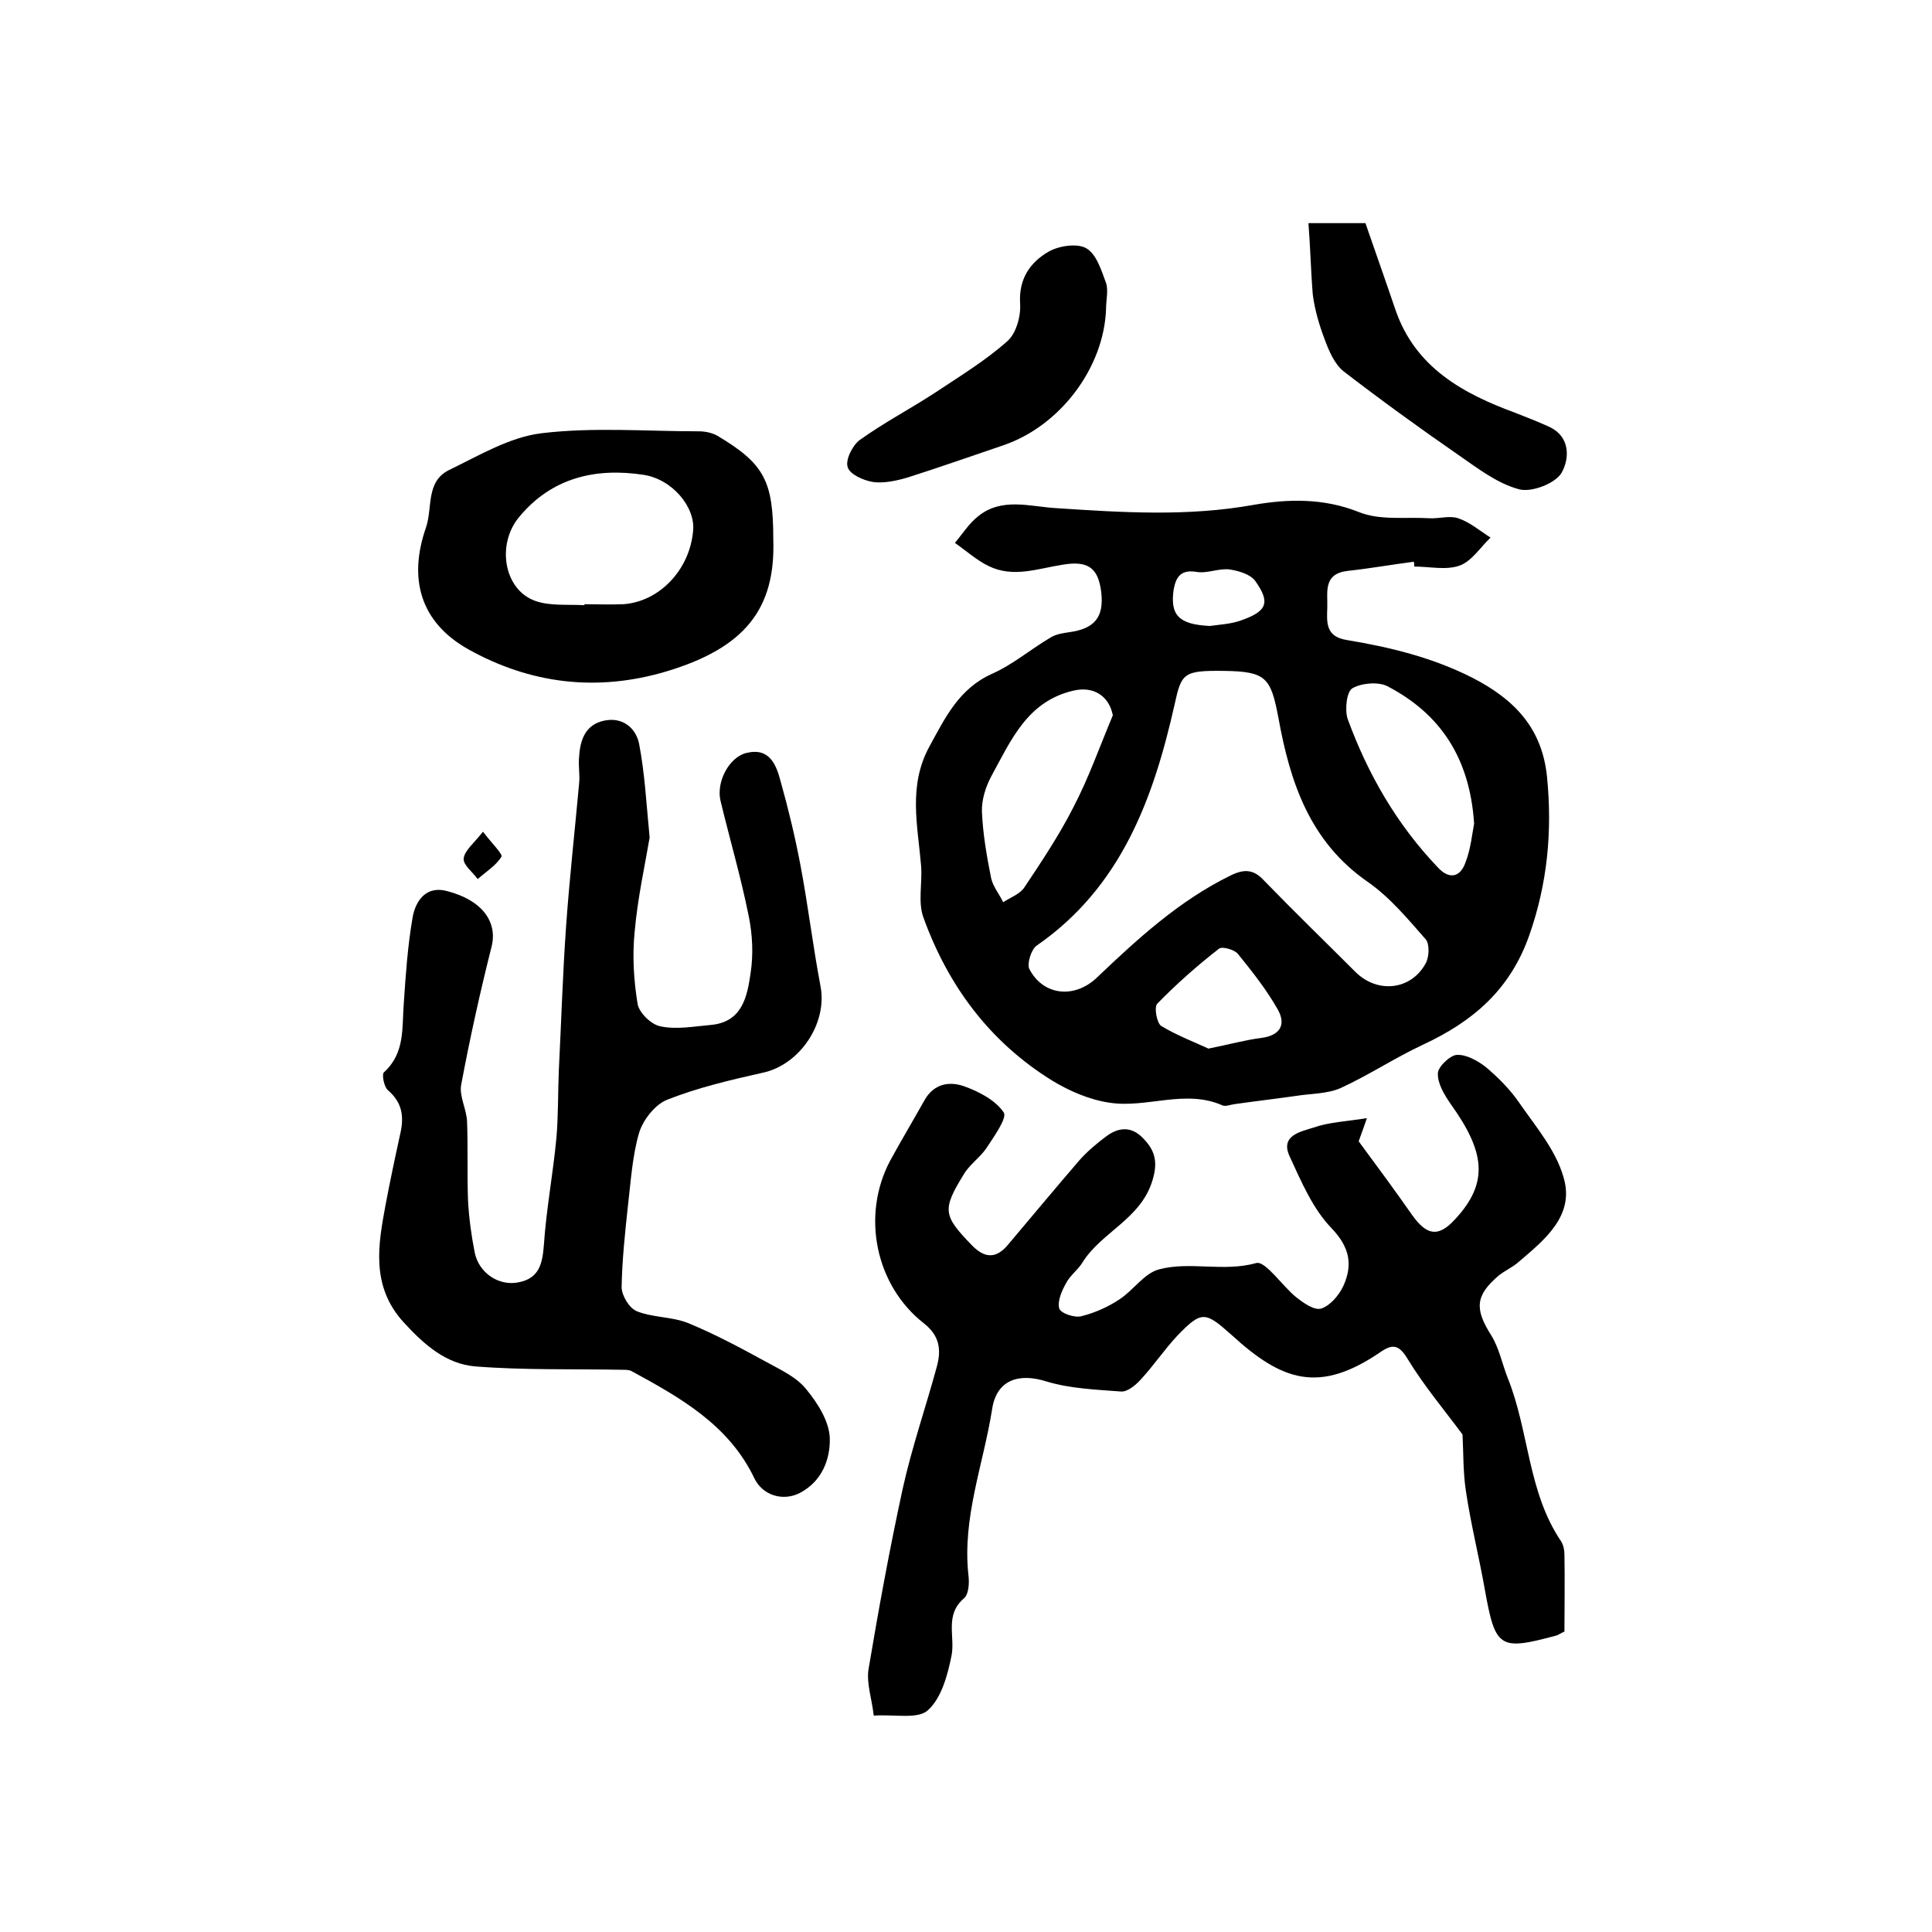
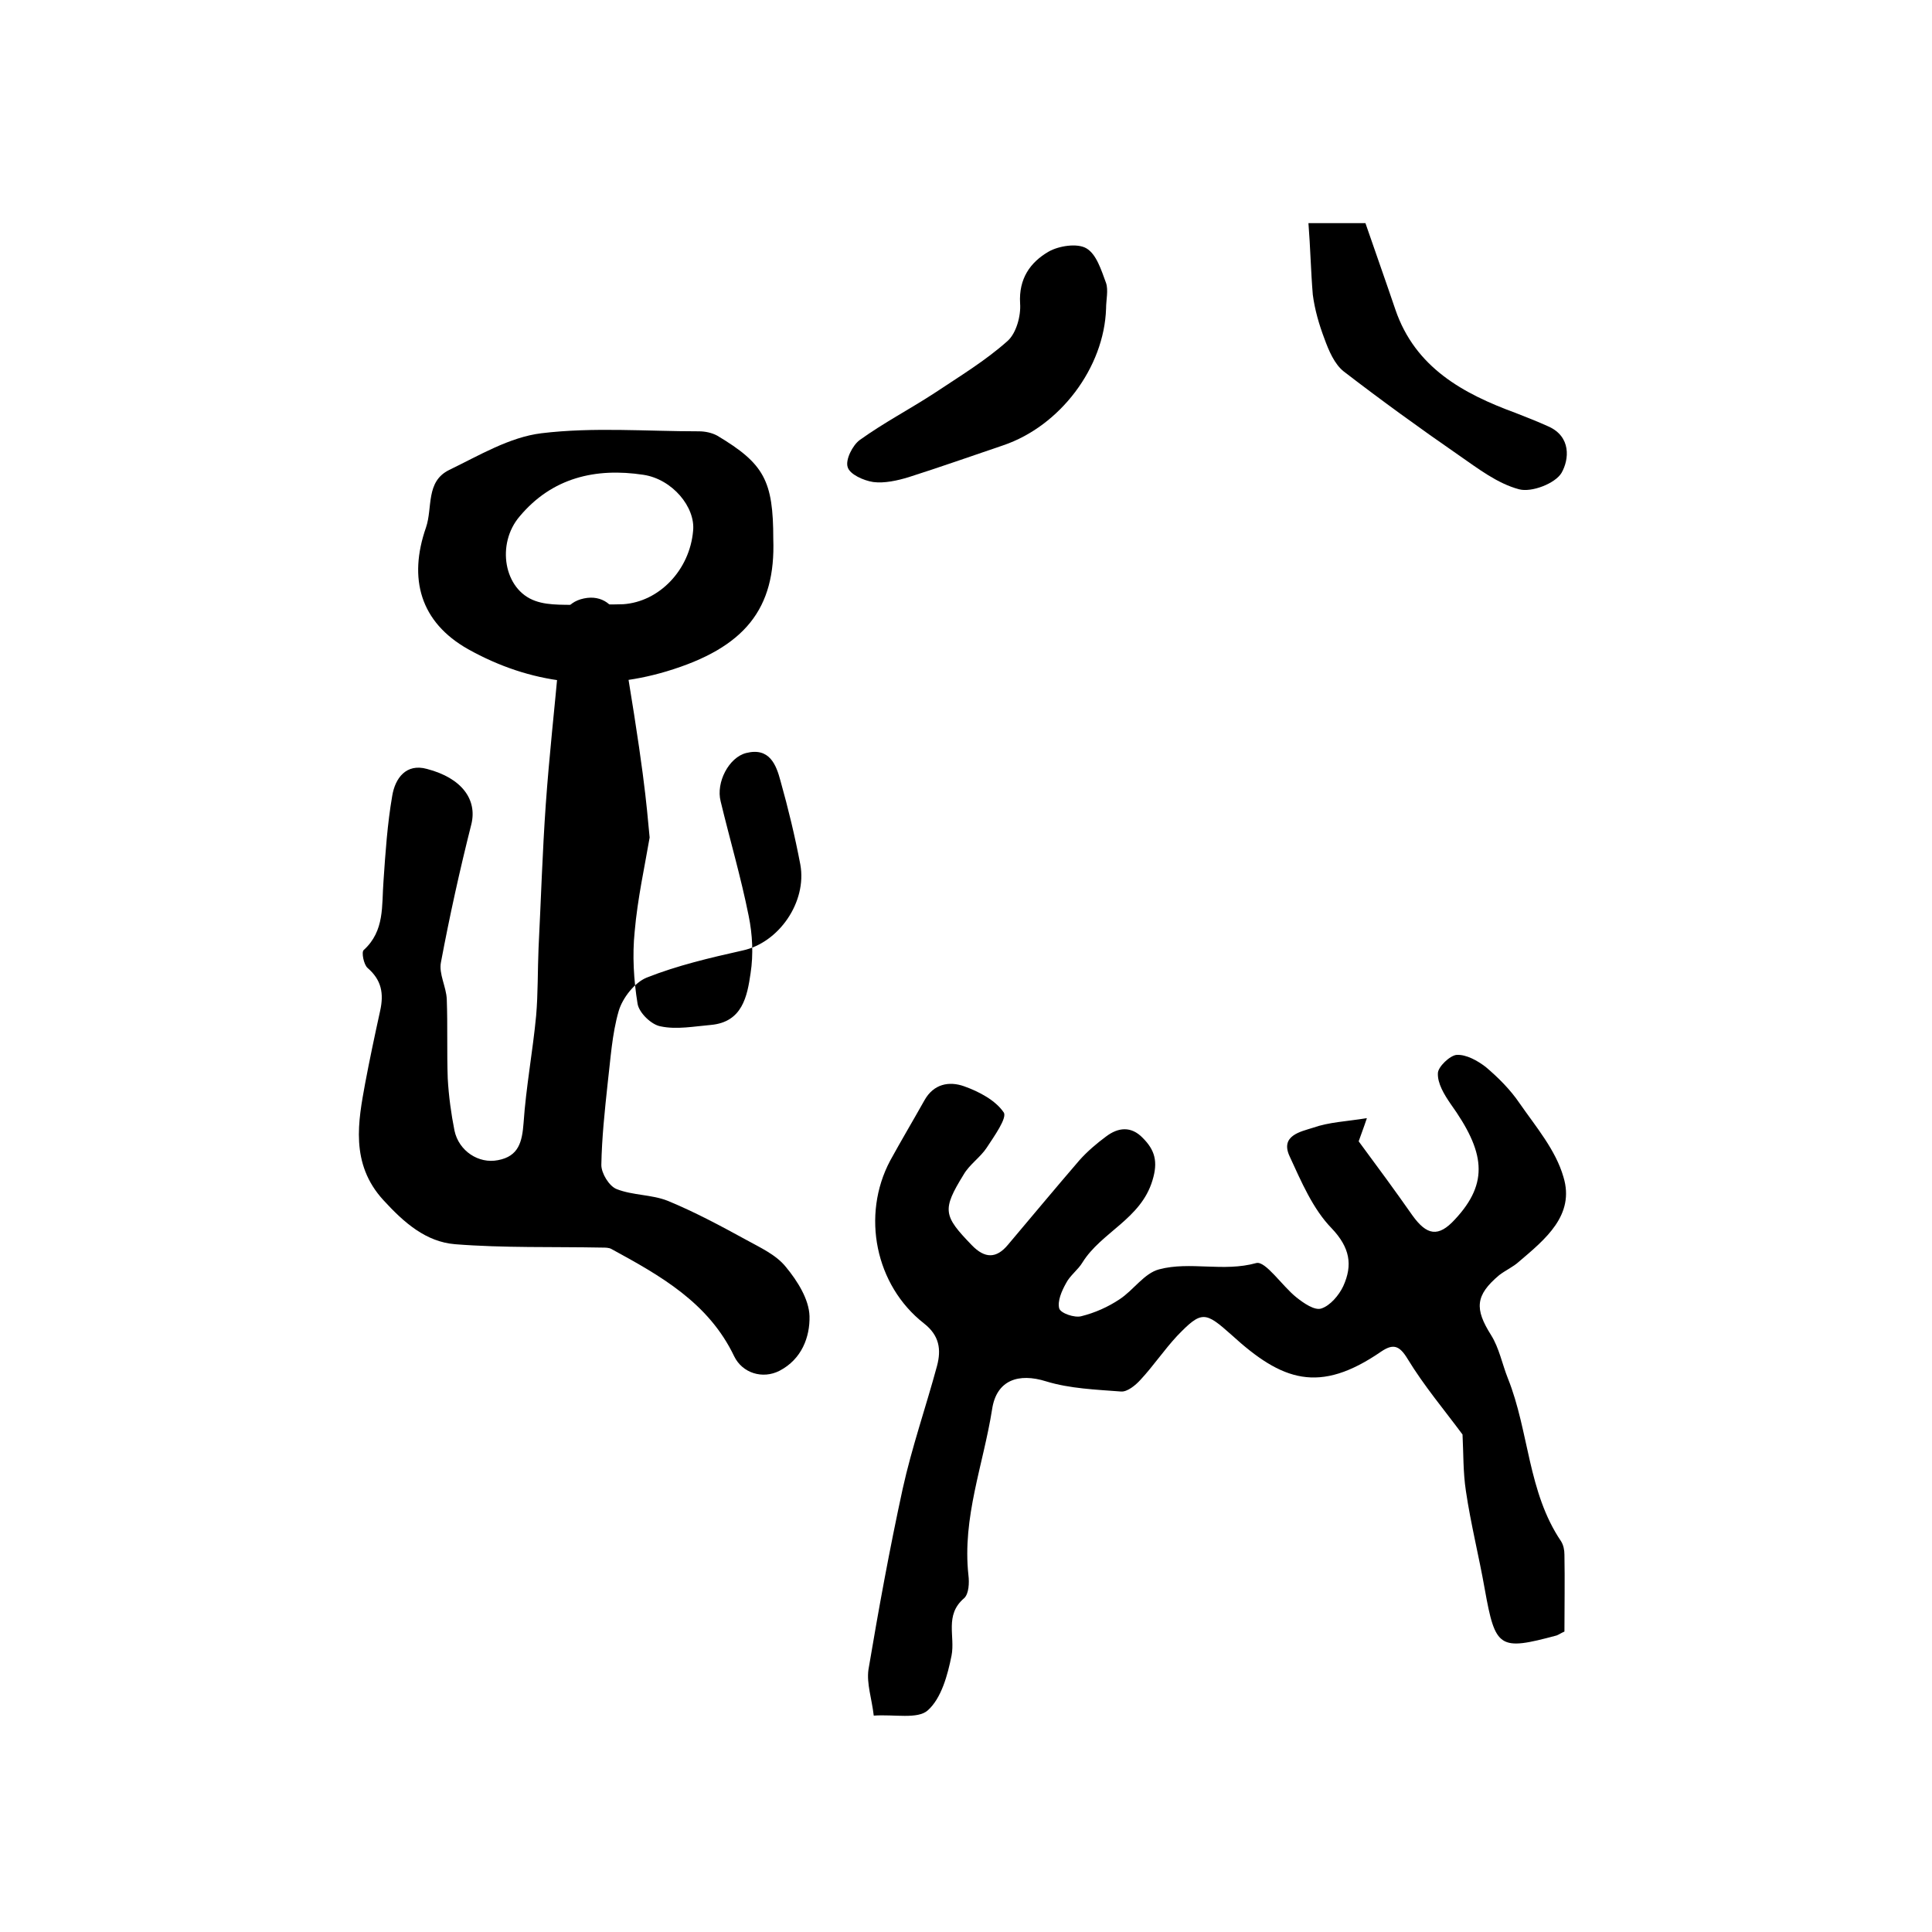
<svg xmlns="http://www.w3.org/2000/svg" version="1.1" id="图层_1" x="0px" y="0px" viewBox="0 0 400 400" style="enable-background:new 0 0 400 400;" xml:space="preserve">
  <style type="text/css">
	.st0{fill:#FFFFFF;}
</style>
  <g>
-     <path d="M292.7,116.3c-4.6,0.6-9.1,1.4-13.7,1.9c-5.1,0.6-4.1,4.4-4.2,7.6c-0.1,3-0.4,6,4,6.7c9,1.5,17.7,3.6,26,7.8   c8.8,4.5,14.5,10.5,15.5,20.6c1.1,11.2,0.1,22-3.7,32.8c-4,11.3-11.7,17.8-22,22.6c-5.8,2.7-11.2,6.3-17.1,9   c-2.8,1.2-6.1,1.1-9.2,1.6c-4.2,0.6-8.5,1.1-12.7,1.7c-0.8,0.1-1.8,0.5-2.4,0.3c-7.8-3.5-15.7,0.6-23.5-0.6   c-4.1-0.6-8.3-2.4-11.9-4.6c-12.9-8-21.5-19.6-26.6-33.7c-1.2-3.2-0.2-7.2-0.5-10.8c-0.7-8.3-2.7-16.5,1.7-24.6   c3.3-6,6.1-12,13-15.1c4.3-1.9,8-5.1,12.1-7.5c1.1-0.7,2.5-0.9,3.8-1.1c5.3-0.7,7.3-3.1,6.7-8.3c-0.6-4.8-2.5-6.6-7.9-5.7   c-5.2,0.8-10.3,2.8-15.4,0.3c-2.5-1.2-4.7-3.2-7-4.8c1.6-1.9,2.9-4,4.8-5.5c4.9-4,10.8-2,16.1-1.7c13.7,0.9,27.3,1.8,41.1-0.7   c7-1.2,14.3-1.4,21.6,1.5c4.4,1.8,9.7,1,14.7,1.3c2,0.1,4.2-0.6,5.9,0c2.4,0.8,4.5,2.6,6.7,4c-2.1,2-3.9,4.9-6.4,5.8   c-2.8,1-6.2,0.2-9.4,0.2C292.8,116.8,292.8,116.6,292.7,116.3z M253.3,138.9c-8.3-0.1-8.7,0.5-10.1,6.9   c-4.4,19.6-11.1,37.9-28.6,50c-1.1,0.8-2,3.7-1.5,4.8c2.9,5.6,9.4,6.2,14,1.8c8.4-8,17-15.9,27.6-21.1c2.8-1.4,4.8-1.4,7,1   c6.2,6.4,12.6,12.6,18.9,18.9c4.6,4.6,11.6,3.8,14.6-1.8c0.7-1.3,0.8-3.9,0-4.9c-3.7-4.2-7.4-8.7-12-11.9   c-12-8.3-16.1-20.6-18.5-33.9C263.1,140.3,262.2,139,253.3,138.9z M230.4,148.1c-0.8-4.1-4.1-6.1-8.2-5.1   c-9.5,2.2-12.9,10.3-16.9,17.6c-1.2,2.2-2.1,5-2,7.5c0.2,4.6,1,9.2,1.9,13.7c0.4,1.8,1.7,3.3,2.5,5c1.5-1,3.5-1.7,4.4-3.1   c3.6-5.4,7.2-10.8,10.1-16.5C225.4,161.1,227.7,154.5,230.4,148.1z M305.2,170.5c-0.9-13.6-7-22.7-17.9-28.4   c-1.9-1-5.4-0.7-7.3,0.4c-1.2,0.7-1.6,4.4-1,6.3c4.2,11.5,10.2,21.9,18.7,30.8c2.3,2.5,4.6,2.1,5.7-1   C304.5,175.8,304.8,172.6,305.2,170.5z M250.2,217.1c4.5-0.9,7.7-1.8,10.9-2.2c3.9-0.5,5.2-2.7,3.5-5.8c-2.3-4.1-5.3-7.9-8.3-11.6   c-0.7-0.9-3.3-1.6-3.9-1.1c-4.5,3.5-8.8,7.3-12.8,11.4c-0.7,0.7-0.1,4,0.8,4.6C243.7,214.4,247.4,215.8,250.2,217.1z M250.5,129.6   c2.1-0.3,4.3-0.4,6.3-1.1c5.5-1.9,6.3-3.7,3.1-8.2c-1-1.4-3.4-2.1-5.3-2.4c-2.2-0.3-4.7,0.9-6.9,0.5c-3.2-0.5-4.2,1-4.7,3.6   C242.2,127.4,244.1,129.3,250.5,129.6z" />
    <path d="M283,231.5c-0.7,2.1-1.4,3.9-1.7,4.8c4,5.4,7.6,10.3,11.1,15.3c3,4.2,5.4,4.6,8.8,0.9c7.2-7.7,6.2-14.1-0.9-24   c-1.3-1.9-2.7-4.2-2.6-6.3c0-1.3,2.5-3.7,3.9-3.8c2-0.1,4.3,1.2,6,2.5c2.6,2.2,5.1,4.7,7,7.5c3.4,4.9,7.5,9.7,9.1,15.3   c2.4,7.9-3.8,12.9-9.2,17.5c-1.2,1.1-2.8,1.8-4.1,2.8c-5,4.2-5.1,7-1.7,12.4c1.7,2.7,2.3,6,3.5,9c4.4,11,4.1,23.5,11,33.7   c0.5,0.8,0.7,1.8,0.7,2.8c0.1,5.3,0,10.6,0,15.9c-0.7,0.3-1.1,0.6-1.6,0.8c-11.9,3.2-12.7,2.7-14.9-9.6c-1.2-6.8-2.9-13.5-3.9-20.3   c-0.6-3.9-0.5-7.9-0.7-11.7c-3.7-5-8-10.1-11.4-15.7c-1.7-2.8-3-3.1-5.4-1.5c-12.9,8.9-20.6,6.1-31-3.4c-5.5-4.9-6.2-5.1-11.3,0.2   c-2.7,2.9-4.9,6.2-7.6,9.1c-1,1.1-2.7,2.5-4,2.4c-5.2-0.4-10.6-0.6-15.5-2.1c-5.7-1.8-10.3-0.3-11.2,5.8   c-1.8,11.4-6.2,22.4-4.9,34.3c0.2,1.6,0.1,3.9-0.9,4.8c-4.1,3.5-1.8,7.9-2.6,11.9c-0.8,4-2.1,8.8-4.9,11.3   c-2.1,1.9-6.9,0.8-11.2,1.1c-0.4-3.5-1.5-6.6-1.1-9.5c2.1-12.5,4.4-25.1,7.1-37.5c1.9-8.6,4.8-16.9,7.1-25.4   c0.9-3.4,0.5-6.3-2.7-8.8c-10.1-7.9-13-22.4-7-33.7c2.3-4.2,4.8-8.4,7.1-12.5c1.9-3.4,5.1-4,8.2-2.9c3.1,1.1,6.5,2.9,8.2,5.4   c0.8,1.1-2,5-3.5,7.3c-1.3,2-3.6,3.5-4.8,5.6c-4.5,7.3-4.2,8.5,1.7,14.6c2.7,2.8,5.1,2.8,7.5-0.1c4.9-5.8,9.8-11.7,14.8-17.5   c1.6-1.8,3.6-3.5,5.5-4.9c2.5-1.9,5.2-2.2,7.6,0.3c2.5,2.5,3.2,4.9,2,8.8c-2.4,8-10.6,10.7-14.5,17c-0.9,1.5-2.6,2.7-3.4,4.3   c-0.9,1.6-1.8,3.7-1.4,5.2c0.3,1,3.2,2,4.6,1.6c2.8-0.7,5.5-1.9,7.9-3.5c2.9-1.9,5.1-5.4,8.2-6.2c6.4-1.7,13.3,0.6,20.1-1.3   c1.9-0.5,5.4,4.8,8.3,7.1c1.5,1.2,3.8,2.8,5.2,2.3c1.8-0.6,3.6-2.7,4.5-4.6c2-4.4,1.4-8-2.4-12c-3.9-4-6.3-9.7-8.7-14.9   c-2-4.3,2.3-5.1,4.8-5.9C275.2,232.3,278.7,232.2,283,231.5z" />
-     <path d="M134.5,173.4c-1,5.9-2.5,12.6-3.1,19.5c-0.5,4.9-0.2,10,0.6,14.9c0.3,1.9,2.9,4.4,4.8,4.7c3.3,0.7,6.9,0,10.4-0.3   c6.5-0.6,7.5-5.9,8.2-10.7c0.6-3.9,0.4-8-0.4-11.9c-1.6-8-3.9-15.8-5.8-23.7c-1-3.9,1.7-9.1,5.3-10c4.8-1.2,6.2,2.4,7.1,5.8   c1.6,5.7,3,11.5,4.1,17.3c1.6,8.4,2.6,16.9,4.2,25.3c1.4,7.7-4.4,16.2-12,17.8c-6.7,1.5-13.5,3.1-19.8,5.6c-2.5,1-5,4.2-5.8,6.9   c-1.4,4.8-1.7,10.1-2.3,15.1c-0.6,5.6-1.2,11.2-1.3,16.8c0,1.7,1.6,4.4,3.2,5c3.3,1.3,7.2,1.1,10.5,2.4c5.6,2.3,11,5.2,16.3,8.1   c2.9,1.6,6.2,3.1,8.2,5.6c2.4,2.9,4.8,6.7,4.9,10.2c0.1,4.3-1.6,8.9-6.2,11.3c-3.5,1.8-7.7,0.5-9.4-3   c-5.3-11.1-15.3-16.7-25.4-22.2c-0.5-0.3-1.3-0.3-1.9-0.3c-10.2-0.2-20.4,0.1-30.5-0.7c-6-0.5-10.5-4.4-14.8-9.1   c-7-7.6-5.2-16.5-3.8-24.2c0.9-4.8,2-10,3.1-15c0.8-3.6,0.3-6.4-2.6-8.9c-0.8-0.7-1.3-3.3-0.8-3.7c4.4-4,3.7-9.2,4.1-14.3   c0.4-5.9,0.8-11.8,1.8-17.6c0.6-3.7,2.9-6.8,7.2-5.6c7.3,1.9,10.4,6.4,9.2,11.4c-2.4,9.5-4.5,19-6.3,28.6c-0.5,2.4,1.1,5.1,1.2,7.7   c0.2,5.5,0,10.9,0.2,16.4c0.2,3.6,0.7,7.3,1.4,10.8c0.9,4.2,5,6.9,9,6.1c4.3-0.8,5-3.8,5.3-7.7c0.5-7.4,1.9-14.8,2.6-22.2   c0.4-4.6,0.3-9.3,0.5-14c0.5-9.9,0.8-19.9,1.5-29.8c0.7-9.9,1.8-19.7,2.7-29.6c0.2-1.8-0.2-3.6,0-5.5c0.2-3.5,1.3-6.7,5.2-7.5   c3.8-0.8,6.5,1.5,7.2,4.7C133.5,160.1,133.8,166.2,134.5,173.4z" />
+     <path d="M134.5,173.4c-1,5.9-2.5,12.6-3.1,19.5c-0.5,4.9-0.2,10,0.6,14.9c0.3,1.9,2.9,4.4,4.8,4.7c3.3,0.7,6.9,0,10.4-0.3   c6.5-0.6,7.5-5.9,8.2-10.7c0.6-3.9,0.4-8-0.4-11.9c-1.6-8-3.9-15.8-5.8-23.7c-1-3.9,1.7-9.1,5.3-10c4.8-1.2,6.2,2.4,7.1,5.8   c1.6,5.7,3,11.5,4.1,17.3c1.4,7.7-4.4,16.2-12,17.8c-6.7,1.5-13.5,3.1-19.8,5.6c-2.5,1-5,4.2-5.8,6.9   c-1.4,4.8-1.7,10.1-2.3,15.1c-0.6,5.6-1.2,11.2-1.3,16.8c0,1.7,1.6,4.4,3.2,5c3.3,1.3,7.2,1.1,10.5,2.4c5.6,2.3,11,5.2,16.3,8.1   c2.9,1.6,6.2,3.1,8.2,5.6c2.4,2.9,4.8,6.7,4.9,10.2c0.1,4.3-1.6,8.9-6.2,11.3c-3.5,1.8-7.7,0.5-9.4-3   c-5.3-11.1-15.3-16.7-25.4-22.2c-0.5-0.3-1.3-0.3-1.9-0.3c-10.2-0.2-20.4,0.1-30.5-0.7c-6-0.5-10.5-4.4-14.8-9.1   c-7-7.6-5.2-16.5-3.8-24.2c0.9-4.8,2-10,3.1-15c0.8-3.6,0.3-6.4-2.6-8.9c-0.8-0.7-1.3-3.3-0.8-3.7c4.4-4,3.7-9.2,4.1-14.3   c0.4-5.9,0.8-11.8,1.8-17.6c0.6-3.7,2.9-6.8,7.2-5.6c7.3,1.9,10.4,6.4,9.2,11.4c-2.4,9.5-4.5,19-6.3,28.6c-0.5,2.4,1.1,5.1,1.2,7.7   c0.2,5.5,0,10.9,0.2,16.4c0.2,3.6,0.7,7.3,1.4,10.8c0.9,4.2,5,6.9,9,6.1c4.3-0.8,5-3.8,5.3-7.7c0.5-7.4,1.9-14.8,2.6-22.2   c0.4-4.6,0.3-9.3,0.5-14c0.5-9.9,0.8-19.9,1.5-29.8c0.7-9.9,1.8-19.7,2.7-29.6c0.2-1.8-0.2-3.6,0-5.5c0.2-3.5,1.3-6.7,5.2-7.5   c3.8-0.8,6.5,1.5,7.2,4.7C133.5,160.1,133.8,166.2,134.5,173.4z" />
    <path d="M160.1,111.6c0.5,14.4-5.8,22.5-22.1,27.4c-14.4,4.3-28.2,2.6-41.1-4.6c-9.9-5.6-12.4-14.6-8.7-25.2   c1.4-4.1-0.1-9.5,4.8-11.9c6.2-3,12.5-6.8,19.1-7.6c10.7-1.3,21.7-0.4,32.6-0.4c1.3,0,2.7,0.3,3.8,0.9   C158.2,96,160.1,99.5,160.1,111.6z M121,125.3c0-0.1,0-0.1,0-0.2c2.7,0,5.3,0.1,8,0c7.5-0.5,13.8-7.1,14.5-15.2   c0.5-4.9-4.3-10.7-10.3-11.6c-9.9-1.5-18.9,0.6-25.6,8.6c-4.9,5.7-3.3,15.2,3.2,17.5C113.8,125.5,117.5,125.1,121,125.3z" />
    <path d="M229,63.9c-0.4,12.2-9.5,24.3-21.3,28.3c-6.5,2.2-13,4.5-19.6,6.6c-2.3,0.7-5,1.3-7.3,1c-2-0.3-4.9-1.6-5.3-3.1   c-0.5-1.5,1-4.5,2.5-5.6c5-3.6,10.4-6.4,15.6-9.8c5.1-3.4,10.4-6.6,15-10.7c1.8-1.6,2.8-5.2,2.6-7.8c-0.3-5.1,2.1-8.5,5.9-10.7   c2.1-1.2,5.9-1.8,7.8-0.7c2.1,1.2,3.1,4.5,4.1,7.2C229.5,60.1,229,62.1,229,63.9z" />
    <path d="M270.9,46.2c4.9,0,8.5,0,11.8,0c2.1,6.1,4.2,12,6.2,17.9c4.1,12,14,17.4,24.9,21.4c2.3,0.9,4.6,1.8,6.8,2.8   c4.7,2.1,4.3,6.8,2.7,9.6c-1.3,2.2-6.2,4.1-8.8,3.4c-4.5-1.2-8.5-4.3-12.4-7c-8.1-5.6-16.1-11.4-23.9-17.4c-1.9-1.5-3.1-4.3-4-6.8   c-1.1-2.9-2-6-2.4-9.1C271.4,56.2,271.3,51.3,270.9,46.2z" />
-     <path d="M100,172.2c1.9,2.5,4.2,4.7,3.8,5.2c-1.1,1.8-3.2,3.1-4.9,4.6c-1-1.4-3-2.9-2.9-4.2C96.1,176.2,98,174.7,100,172.2z" />
  </g>
</svg>